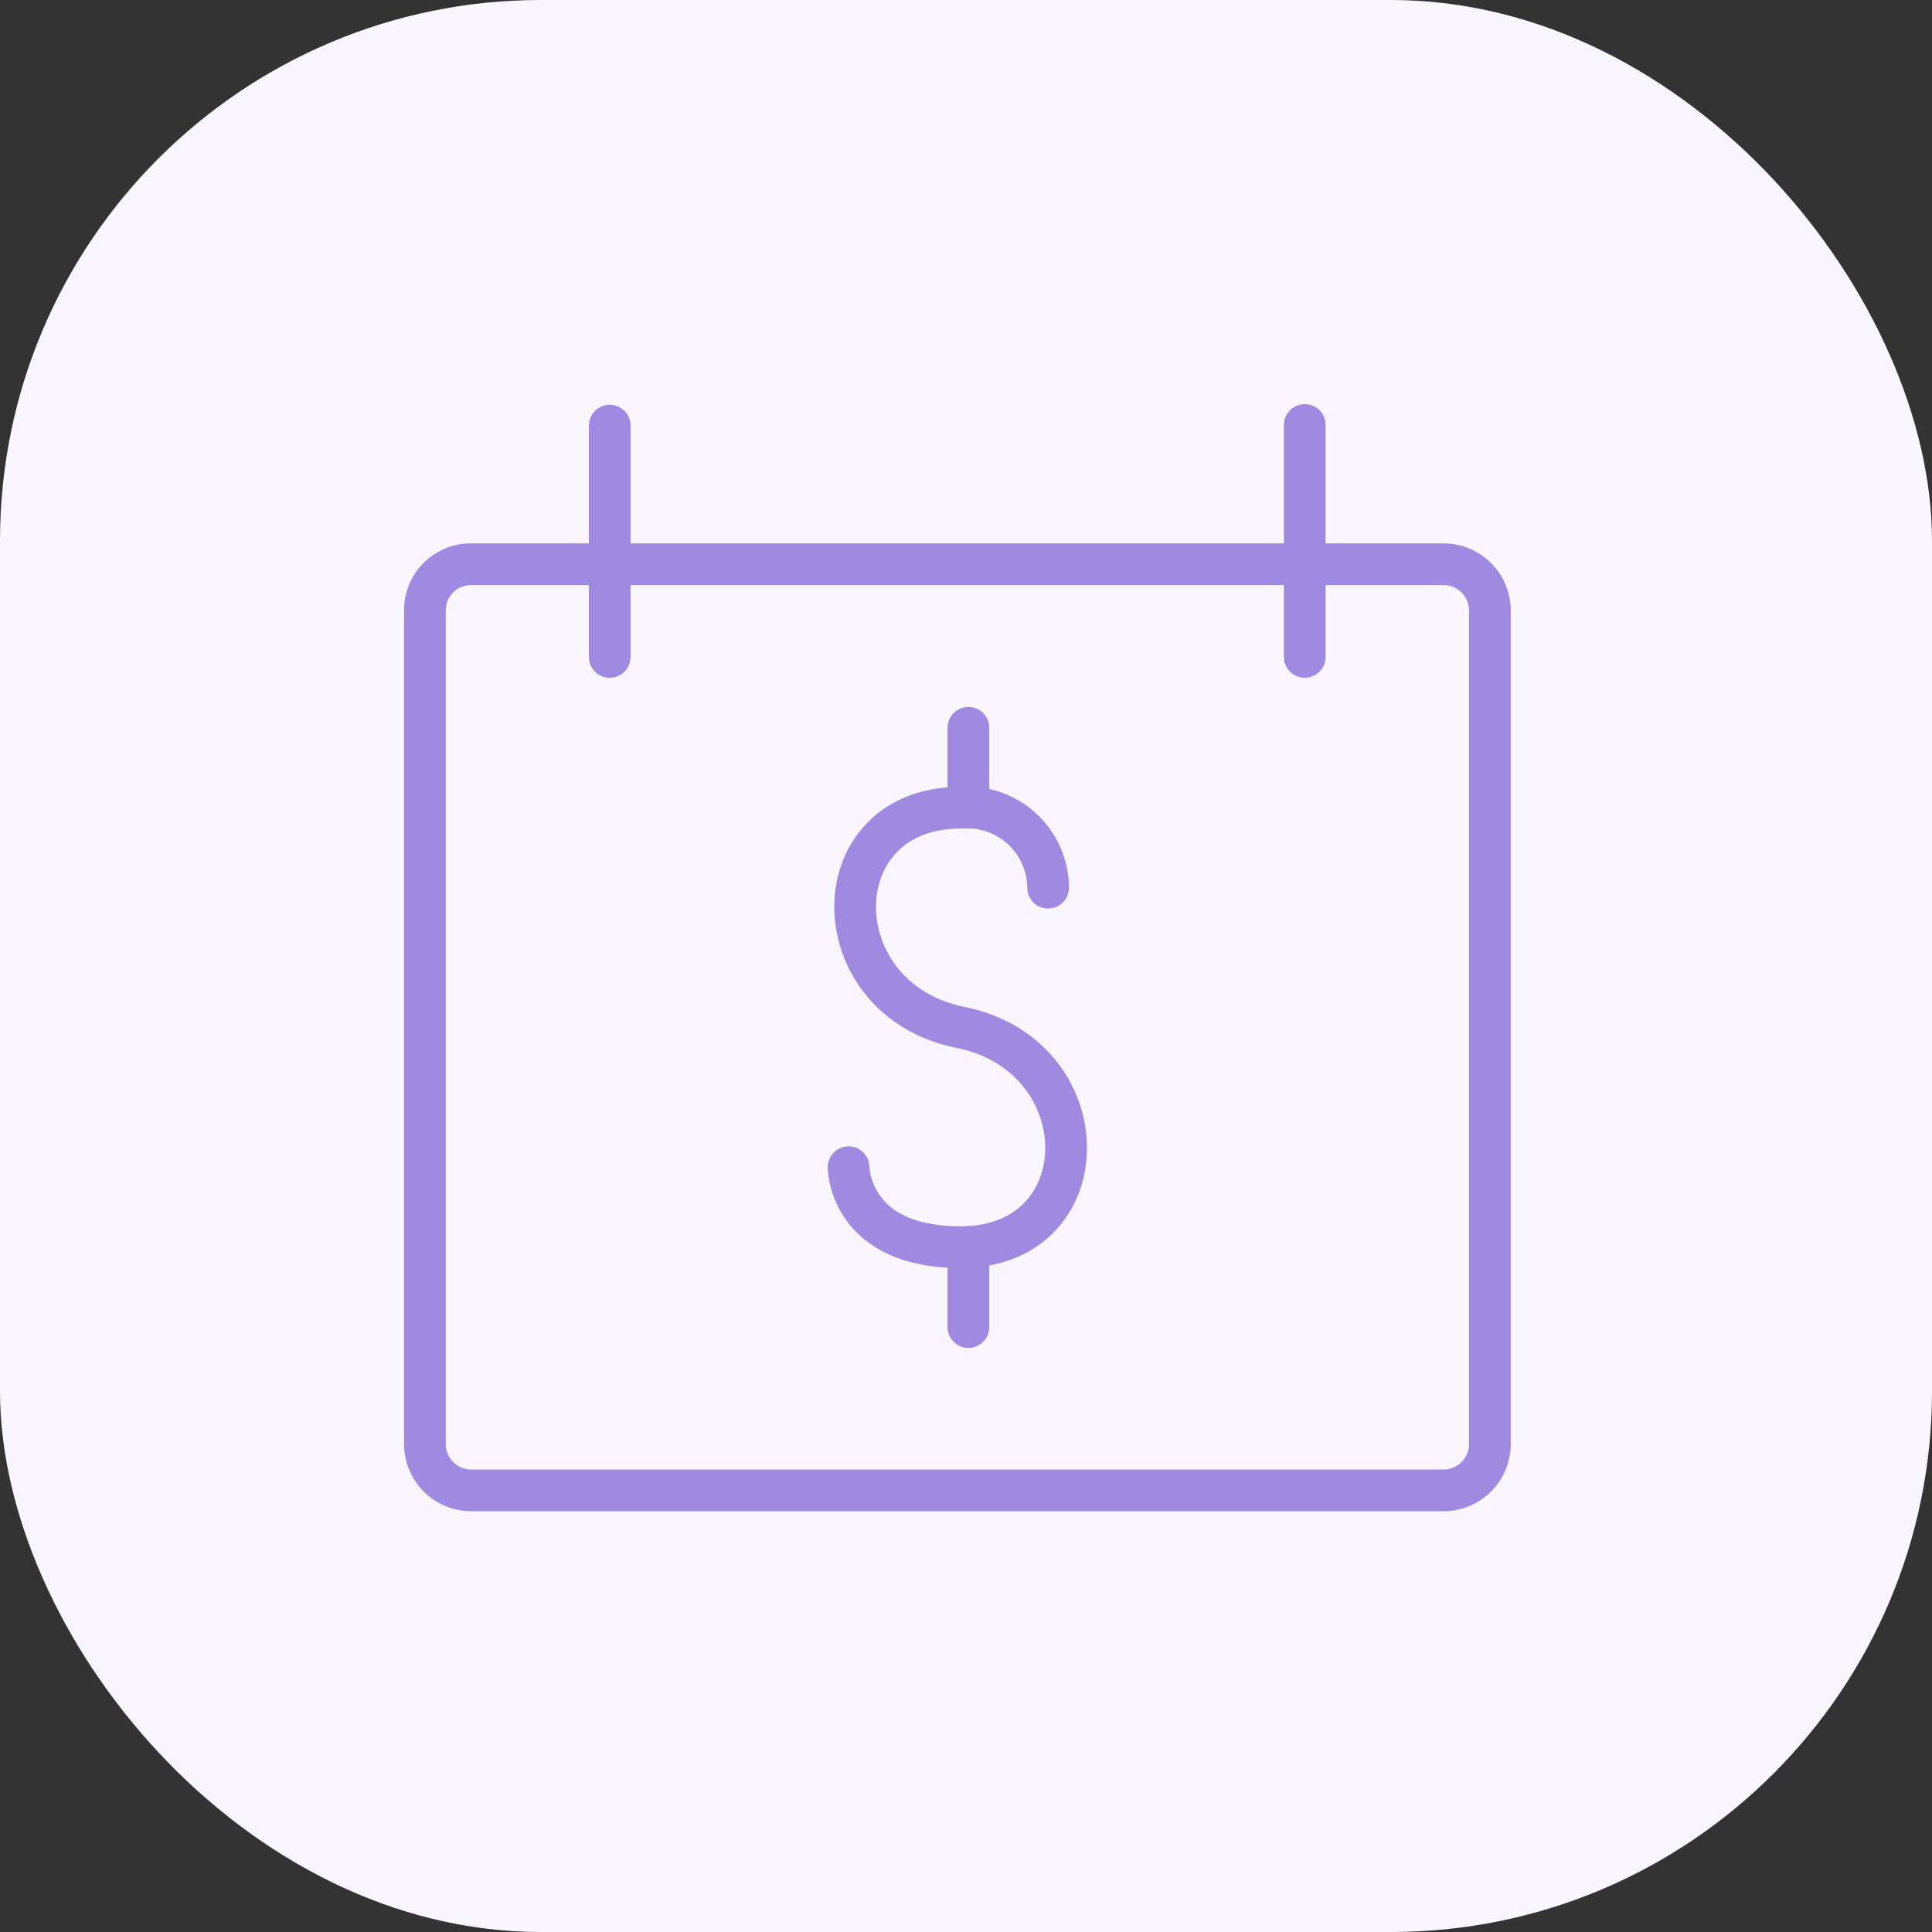
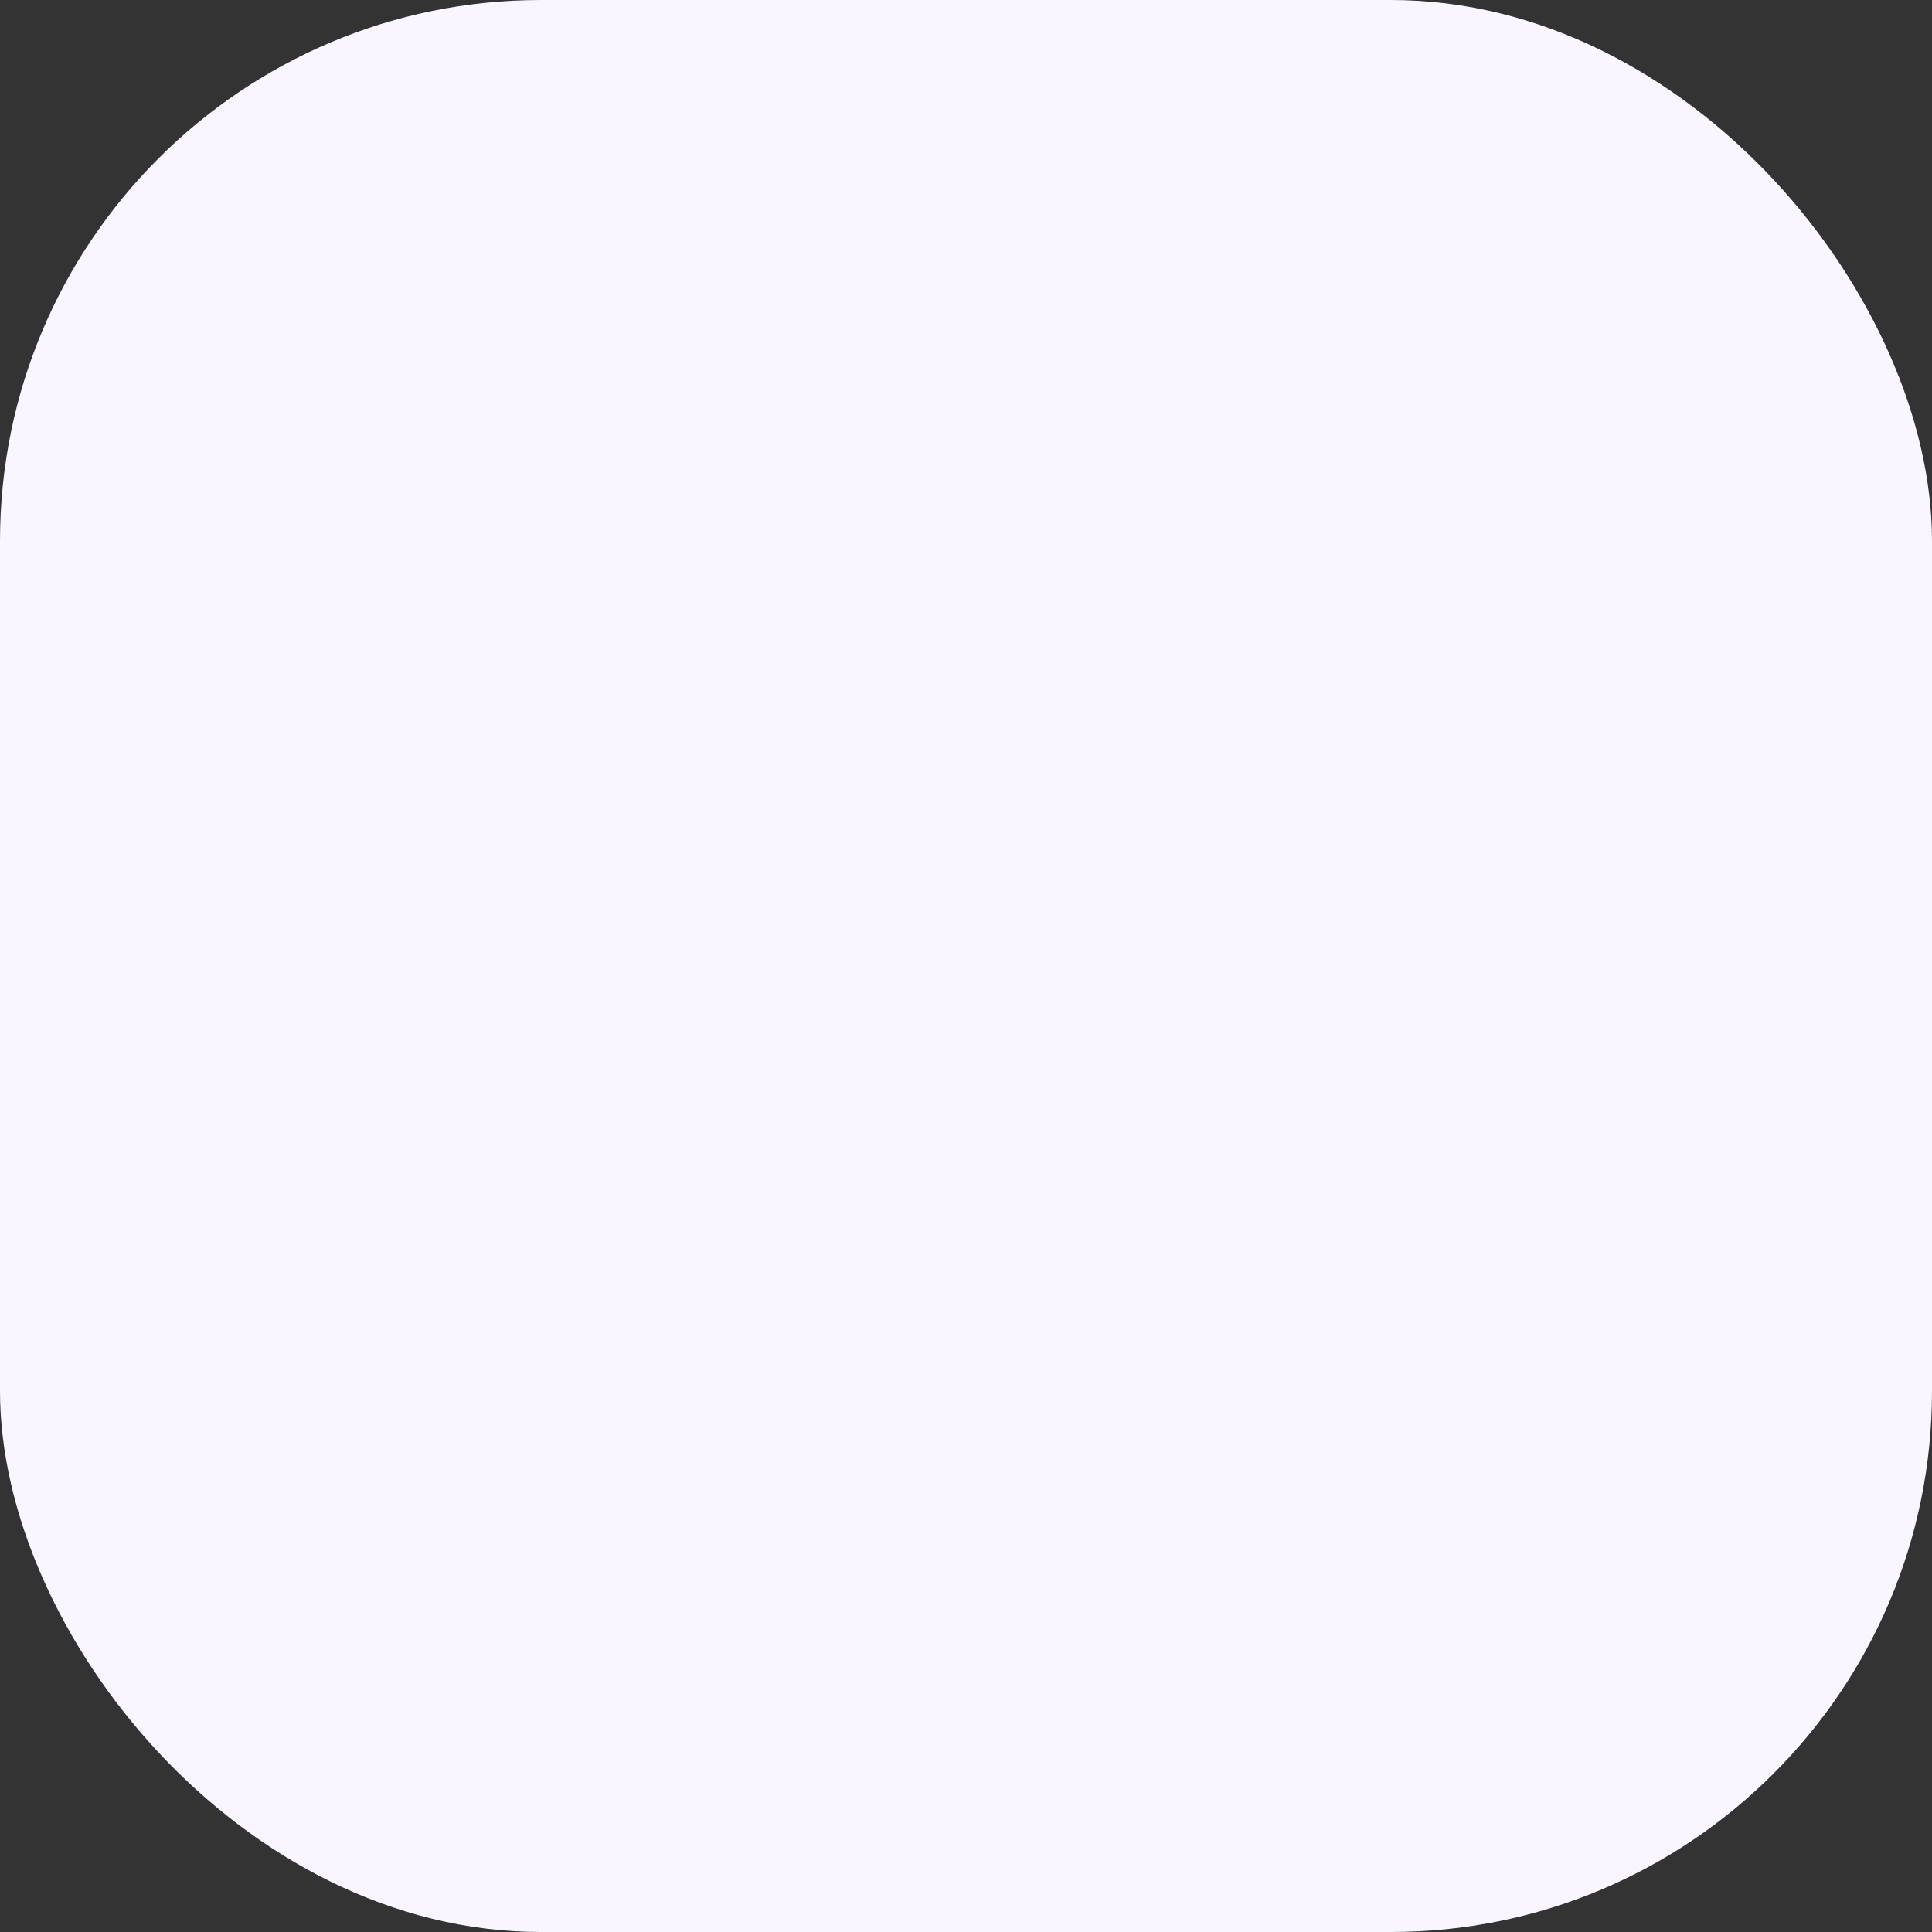
<svg xmlns="http://www.w3.org/2000/svg" width="50" height="50" viewBox="0 0 50 50">
  <rect x="0" y="0" width="50" height="50" fill="#333333" stroke="none" />
  <defs>
    <clipPath id="clip-path">
-       <rect id="Rectangle_2186" data-name="Rectangle 2186" width="30" height="30" transform="translate(0 -4)" fill="#fff" />
-     </clipPath>
+       </clipPath>
  </defs>
  <g id="partial-payment-module-i" transform="translate(15 21)">
    <rect id="Rectangle_2161" data-name="Rectangle 2161" width="50" height="50" rx="14" transform="translate(-15 -21)" fill="#f9f6ff" />
    <g id="addons-icon" transform="translate(-5 -7)" clip-path="url(#clip-path)">
      <g id="Group_74338" data-name="Group 74338" transform="translate(-2303.668 1500.338)">
        <g id="g6256" transform="translate(2304.668 -1499.73)">
-           <path id="path6258" d="M2331.026-1475.36h-25.161a1.2,1.2,0,0,1-1.2-1.2v-21.568a1.187,1.187,0,0,1,1.2-1.2h25.161a1.2,1.2,0,0,1,1.2,1.2v21.568A1.2,1.2,0,0,1,2331.026-1475.36Z" transform="translate(-2304.668 1499.323)" fill="none" stroke="#a089e1" stroke-linecap="round" stroke-linejoin="round" stroke-miterlimit="10" stroke-width="1.08" />
+           <path id="path6258" d="M2331.026-1475.36h-25.161a1.2,1.2,0,0,1-1.2-1.2v-21.568a1.187,1.187,0,0,1,1.2-1.2h25.161a1.2,1.2,0,0,1,1.2,1.2v21.568A1.2,1.2,0,0,1,2331.026-1475.36" transform="translate(-2304.668 1499.323)" fill="none" stroke="#a089e1" stroke-linecap="round" stroke-linejoin="round" stroke-miterlimit="10" stroke-width="1.08" />
        </g>
        <g id="g6264" transform="translate(2327.438 -1503.338)">
-           <path id="path6266" d="M2330-1503.338v6" transform="translate(-2330.003 1503.338)" fill="none" stroke="#a089e1" stroke-linecap="round" stroke-linejoin="round" stroke-miterlimit="10" stroke-width="1.08" />
-         </g>
+           </g>
        <g id="g6268" transform="translate(2309.448 -1503.322)">
          <path id="path6270" d="M2309.987-1503.32v5.986" transform="translate(-2309.987 1503.32)" fill="none" stroke="#a089e1" stroke-linecap="round" stroke-linejoin="round" stroke-miterlimit="10" stroke-width="1.08" />
        </g>
        <g id="Group_74288" data-name="Group 74288" transform="translate(2315.629 -1495.501)">
          <path id="path5194" d="M1292.664-526.028s0,2.068,2.9,2.068c3.639,0,3.639-4.95,0-5.686s-3.639-5.686,0-5.686a2.092,2.092,0,0,1,2.264,2.068" transform="translate(-1292.664 537.399)" fill="none" stroke="#a089e1" stroke-linecap="round" stroke-linejoin="round" stroke-miterlimit="10" stroke-width="1.08" />
-           <path id="path5196" d="M1296.663-538v2.068" transform="translate(-1293.562 537.999)" fill="none" stroke="#a089e1" stroke-linecap="round" stroke-linejoin="round" stroke-miterlimit="10" stroke-width="1.08" />
-           <path id="path5198" d="M1296.663-520.665v2.068" transform="translate(-1293.562 534.104)" fill="none" stroke="#a089e1" stroke-linecap="round" stroke-linejoin="round" stroke-miterlimit="10" stroke-width="1.08" />
        </g>
      </g>
    </g>
  </g>
</svg>